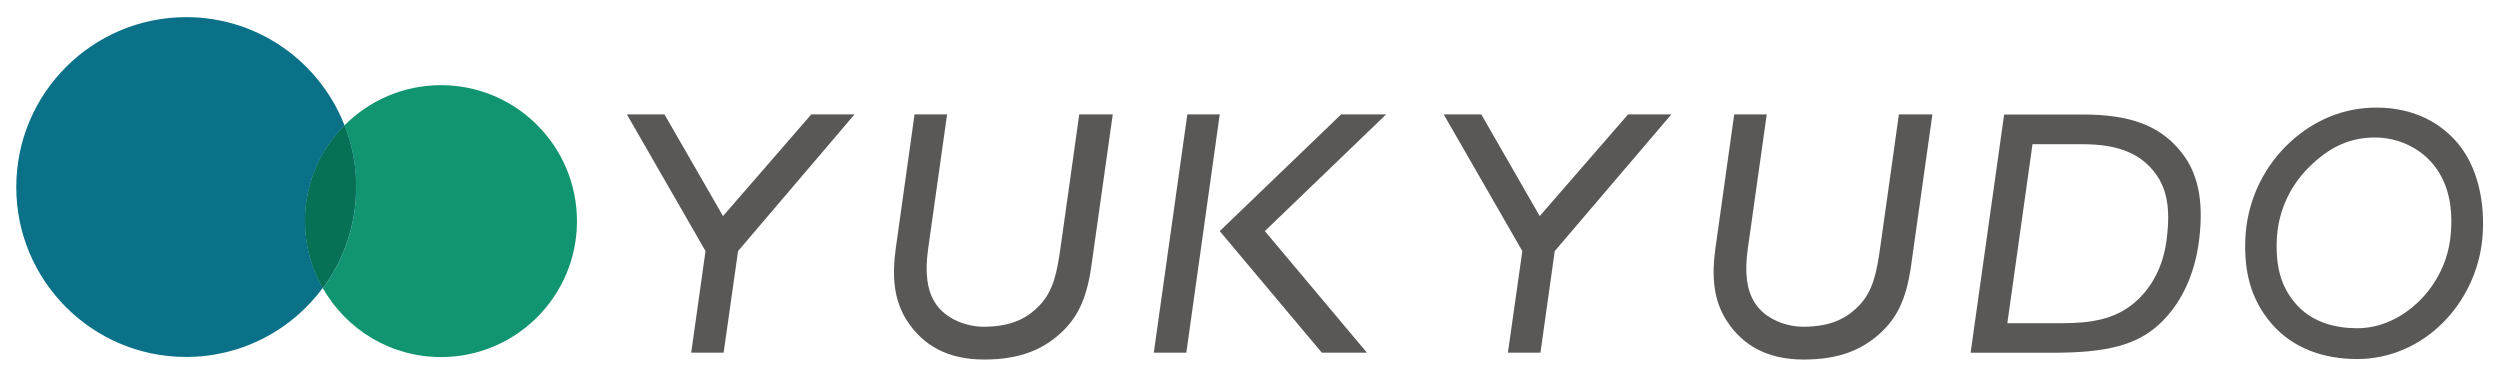
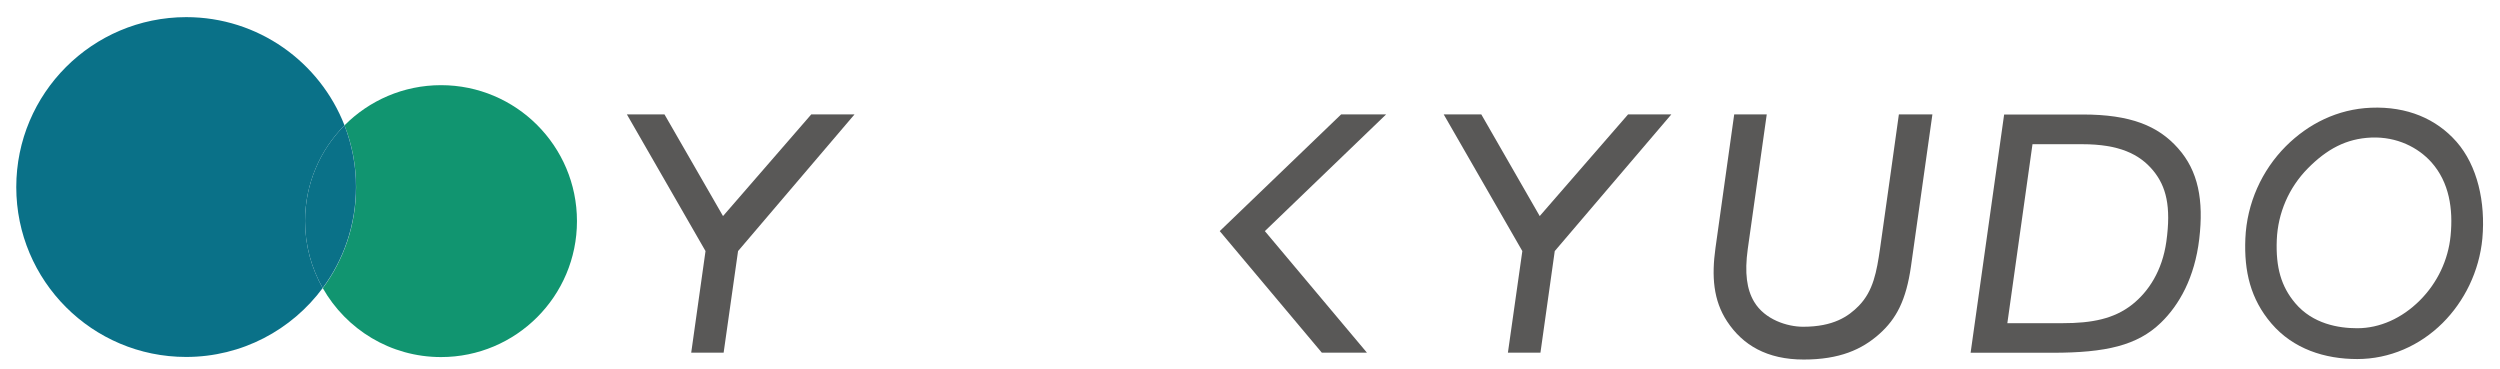
<svg xmlns="http://www.w3.org/2000/svg" version="1.1" id="レイヤー_1" x="0px" y="0px" viewBox="0 0 202.83 29.93" style="enable-background:new 0 0 202.83 29.93;" xml:space="preserve">
  <style type="text/css">
	.st0{fill:#0A7188;}
	.st1{fill:#119570;}
	.st2{fill:#067155;}
	.st3{fill:#595857;}
</style>
  <g>
    <path class="st0" d="M27.95,10.17c-2-5.14-7-8.78-12.84-8.78C7.49,1.4,1.32,7.57,1.32,15.18S7.49,28.96,15.1,28.96   c4.54,0,8.57-2.2,11.08-5.59c-0.91-1.61-1.43-3.46-1.43-5.44C24.75,14.91,25.97,12.17,27.95,10.17z" />
    <path class="st1" d="M35.78,6.91c-3.06,0-5.83,1.25-7.83,3.26c0.61,1.55,0.94,3.24,0.94,5.01c0,3.07-1,5.91-2.7,8.2   c1.9,3.34,5.48,5.59,9.59,5.59c6.09,0,11.03-4.94,11.03-11.03S41.87,6.91,35.78,6.91z" />
    <path class="st0" d="M27.95,10.17c-1.98,1.99-3.2,4.74-3.2,7.76c0,1.98,0.52,3.83,1.43,5.44c1.7-2.29,2.7-5.13,2.7-8.2   C28.89,13.41,28.55,11.73,27.95,10.17z" />
-     <path class="st2" d="M27.95,10.17c-1.98,1.99-3.2,4.74-3.2,7.76c0,1.98,0.52,3.83,1.43,5.44c1.7-2.29,2.7-5.13,2.7-8.2   C28.89,13.41,28.55,11.73,27.95,10.17z" />
  </g>
  <g>
    <polygon class="st3" points="132.09,9.28 124.92,17.53 120.18,9.28 117.13,9.28 123.51,20.37 122.34,28.61 124.98,28.61    126.14,20.37 135.6,9.28  " />
    <g>
-       <polygon class="st3" points="93.61,28.61 96.25,28.61 98.96,9.28 96.33,9.28   " />
      <polygon class="st3" points="98.96,18.75 108.81,9.28 112.46,9.28 102.62,18.75 110.9,28.61 107.24,28.61   " />
    </g>
    <path class="st3" d="M176.71,12.03c-1.62-1.83-3.87-2.74-7.73-2.74c-0.67,0-2.38,0-3.75,0c-1.08,0-1.95,0-1.95,0h-0.68l-2.72,19.33   h1.02c0,0,0.7,0,1.61,0c1.4,0,3.31,0,4.03,0c4.31,0,6.87-0.59,8.78-2.44c1.49-1.44,2.74-3.66,3.11-6.79   C178.8,16.24,178.35,13.87,176.71,12.03z M175.76,19.6c-0.33,2.37-1.45,4.06-2.76,5.1c-1.49,1.18-3.3,1.52-5.64,1.52   c-0.68,0-2.95,0-4.5,0l2.04-14.52c1.44,0,3.26,0,4.03,0c2.98,0,4.65,0.79,5.77,2.15C175.74,15.12,176.16,16.73,175.76,19.6z" />
    <path class="st3" d="M156.78,9.28h-2.72c0,0-1.3,9.33-1.53,10.9c-0.27,1.85-0.54,3.42-1.72,4.63c-0.85,0.87-2.07,1.7-4.52,1.7   c-1.29,0-3.11-0.58-3.97-2.02c-0.6-1-0.79-2.34-0.52-4.29c0.53-3.79,1.54-10.92,1.54-10.92h-2.64l-1.52,10.84   c-0.32,2.3-0.18,4.24,0.94,5.95c1.27,1.93,3.24,3.1,6.22,3.1c2.9,0,4.71-0.81,6.12-2.06s2.19-2.77,2.58-5.49   C155.41,19,156.78,9.28,156.78,9.28z" />
-     <path class="st3" d="M90.28,9.28h-2.72c0,0-1.3,9.33-1.53,10.9c-0.27,1.85-0.54,3.42-1.72,4.63c-0.85,0.87-2.07,1.7-4.52,1.7   c-1.29,0-3.11-0.58-3.97-2.02c-0.6-1-0.79-2.34-0.52-4.29c0.53-3.79,1.54-10.92,1.54-10.92H74.2l-1.52,10.84   c-0.32,2.3-0.18,4.24,0.94,5.95c1.27,1.93,3.24,3.1,6.22,3.1c2.9,0,4.71-0.81,6.12-2.06s2.19-2.77,2.58-5.49   C88.91,19,90.28,9.28,90.28,9.28z" />
    <polygon class="st3" points="65.82,9.28 58.66,17.53 53.91,9.28 50.86,9.28 57.24,20.37 56.08,28.61 58.71,28.61 59.88,20.37    69.33,9.28  " />
    <path class="st3" d="M199.3,11.5c-1.63-1.85-3.99-2.88-6.94-2.76c-2.71,0.11-5.08,1.3-6.91,3.13c-1.94,1.95-3.16,4.61-3.28,7.49   c-0.11,2.66,0.42,4.9,2.11,6.88c1.78,2.08,4.34,2.89,6.97,2.89c2.61,0,5.07-1.08,6.92-2.92c1.76-1.75,2.98-4.19,3.23-6.87   C201.66,16.41,201.01,13.45,199.3,11.5z M198.82,19.14c-0.19,1.94-1.06,3.8-2.49,5.23c-1.46,1.46-3.26,2.26-5.08,2.26h-0.01   c-1.51,0-3.6-0.35-5.02-2.03c-1.14-1.35-1.59-2.89-1.5-5.14c0.09-2.18,0.98-4.24,2.52-5.8c1.52-1.54,3.1-2.42,5.16-2.5   s3.79,0.8,4.87,2.01C198.71,14.79,199.04,16.95,198.82,19.14z" />
  </g>
</svg>